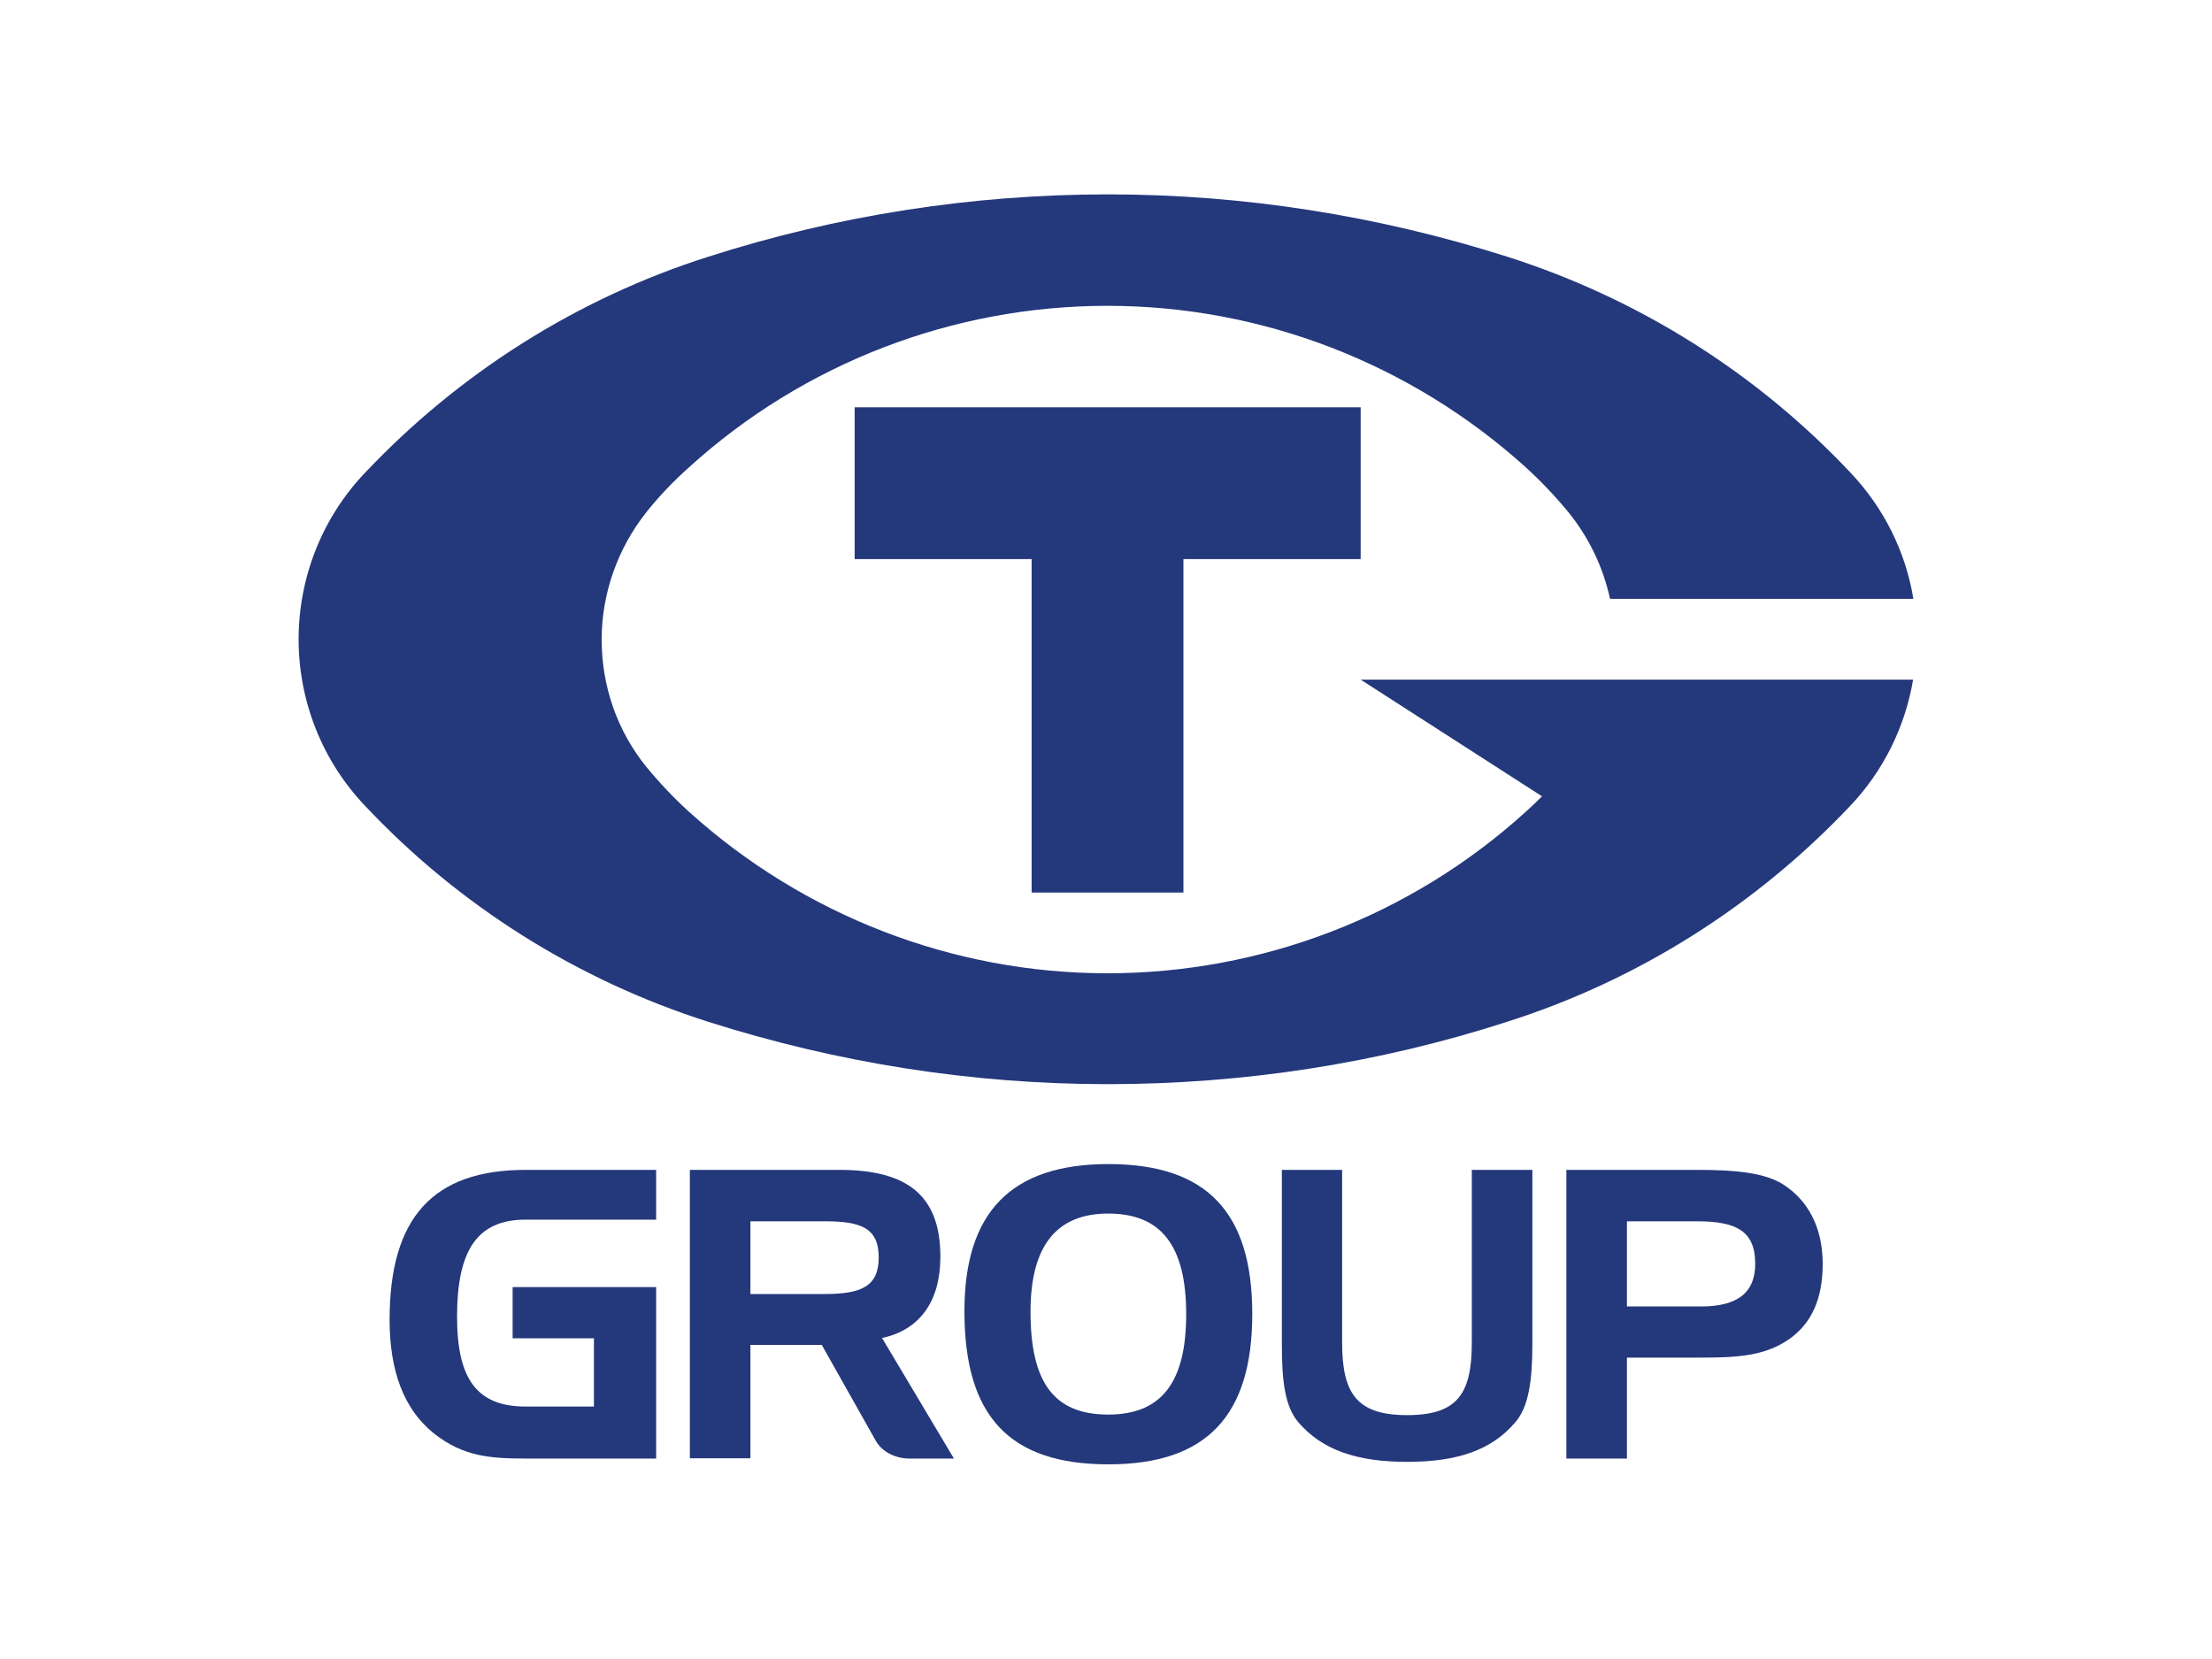
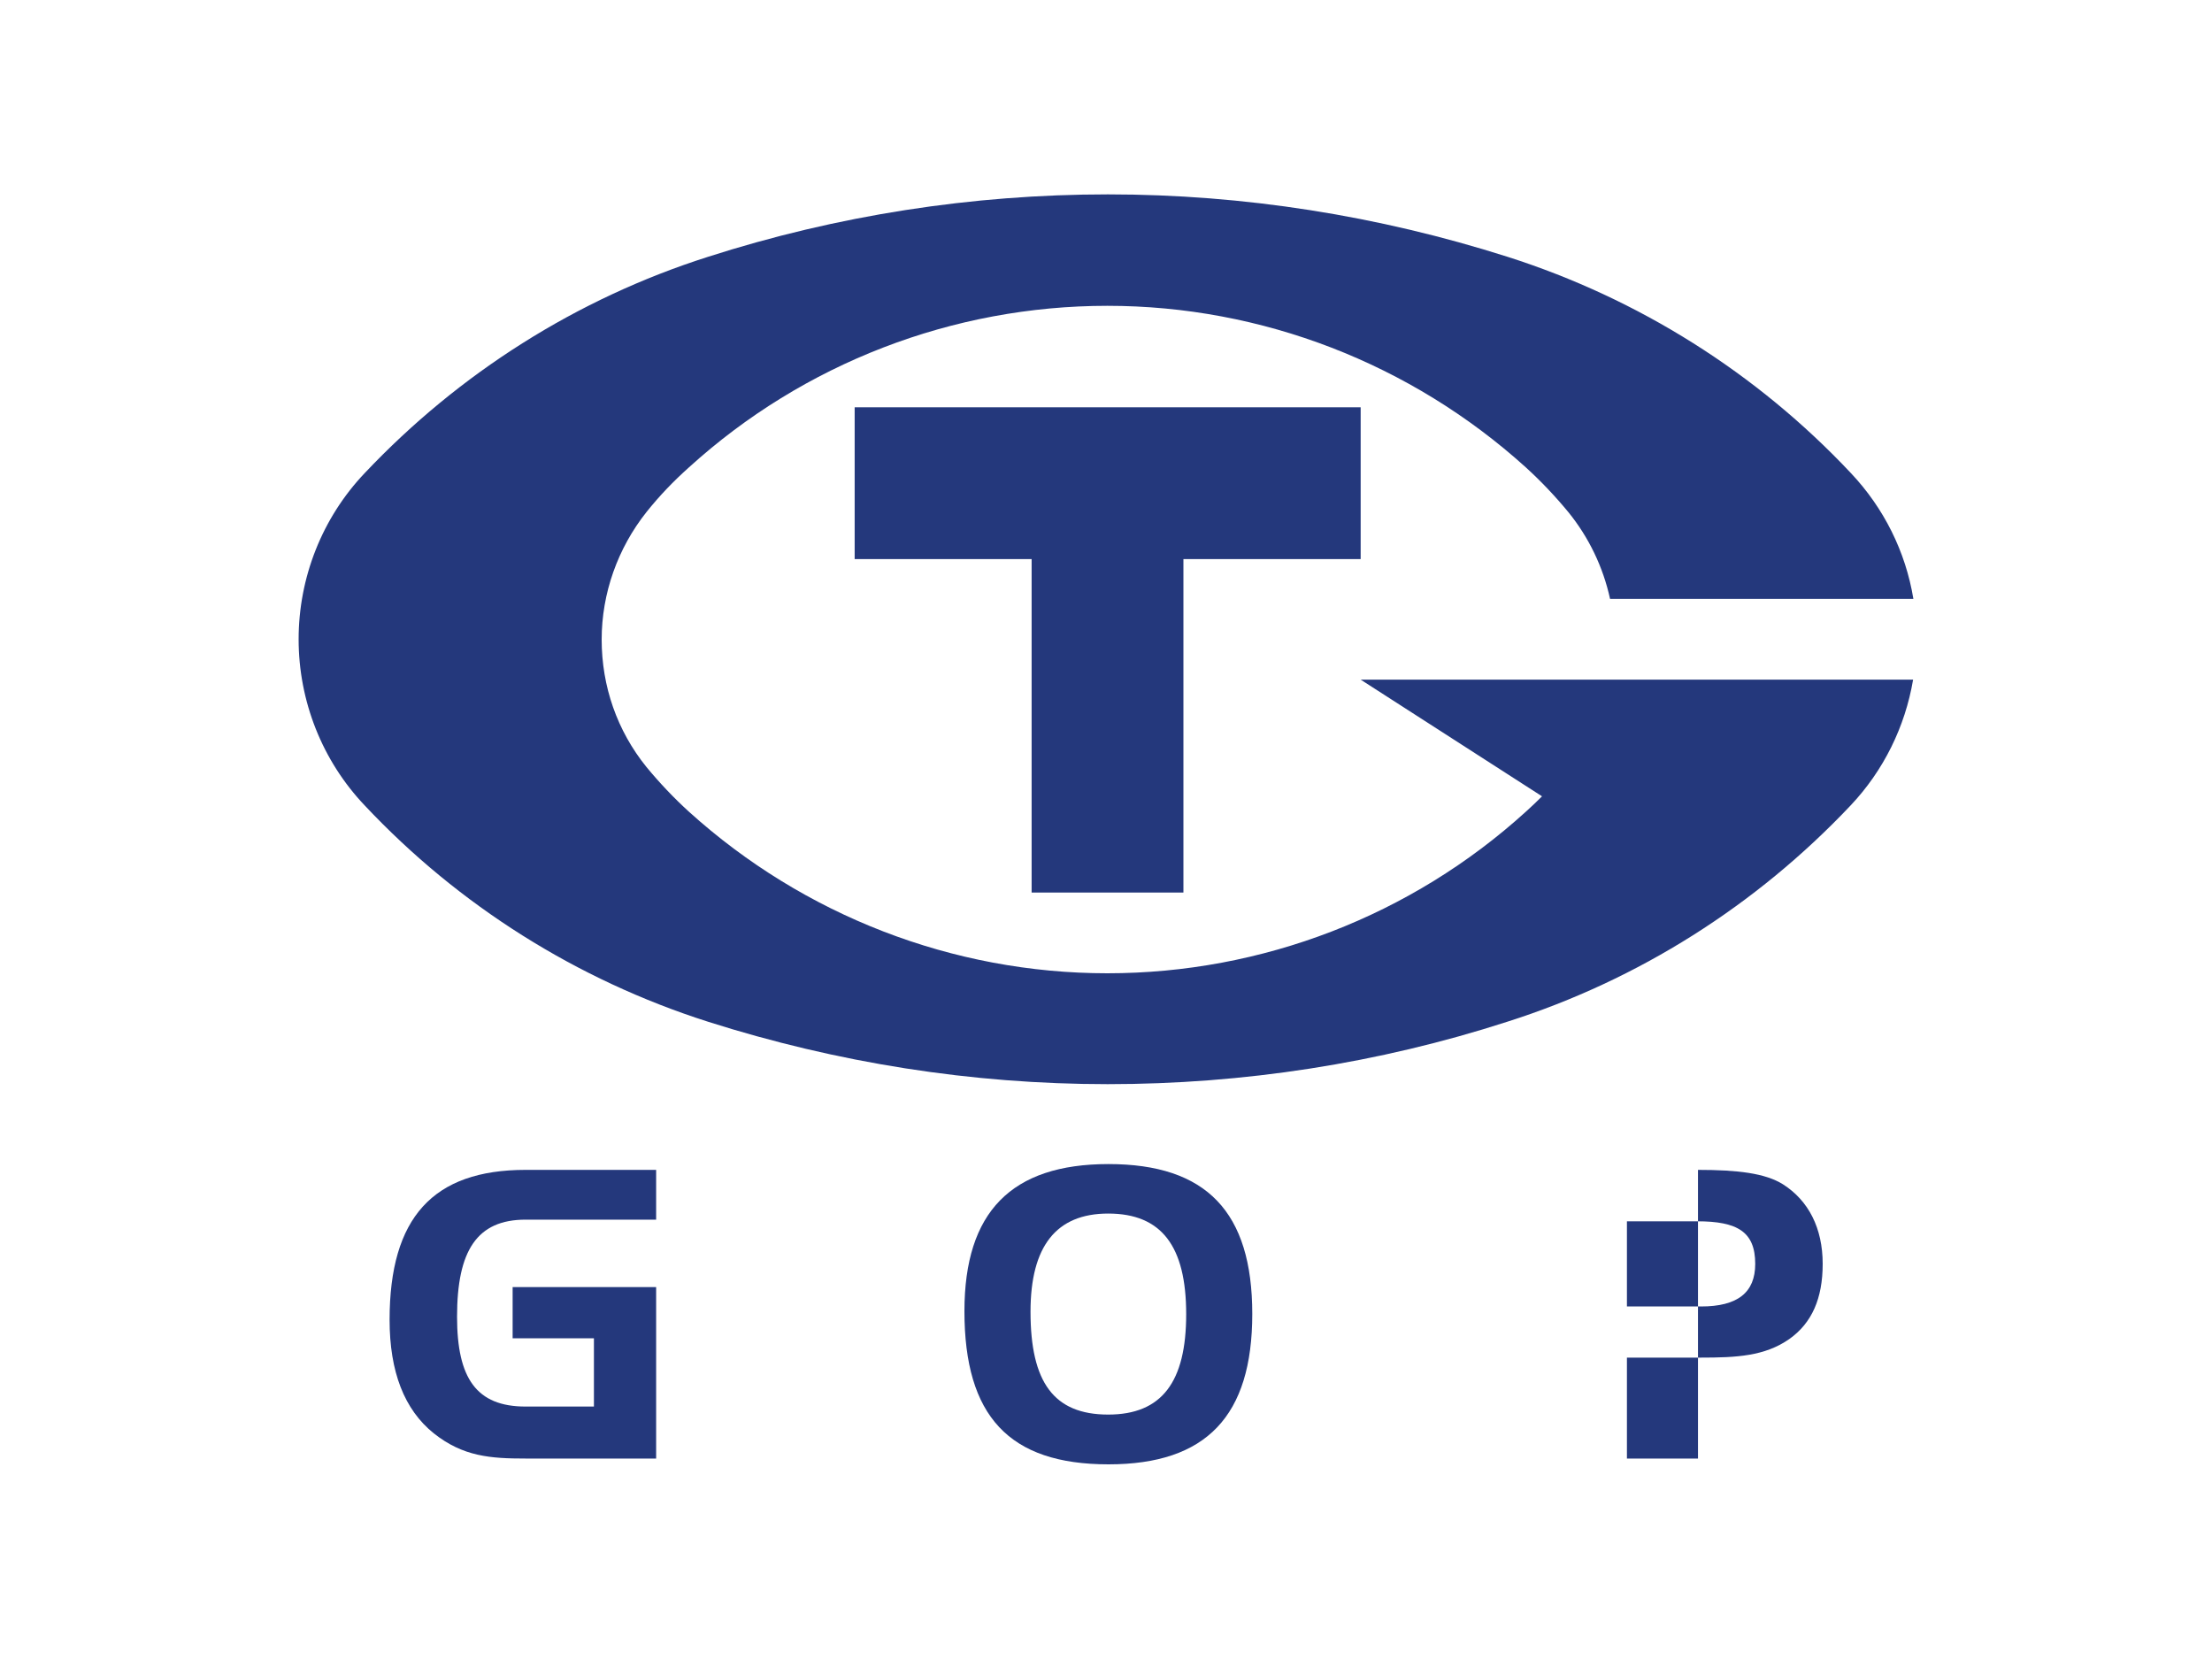
<svg xmlns="http://www.w3.org/2000/svg" version="1.1" id="レイヤー_1" x="0px" y="0px" viewBox="0 0 80 60" style="enable-background:new 0 0 80 60;" xml:space="preserve">
  <style type="text/css">
	.st0{fill:#24387C;}
</style>
  <g>
    <g>
      <path class="st0" d="M55.77,28.8c-0.2,0.2-0.38,0.37-0.59,0.56c-4.14,3.76-9.54,5.84-15.13,5.84s-10.98-2.09-15.13-5.84    c-0.55-0.5-1.07-1.05-1.54-1.62c-1.06-1.31-1.62-2.92-1.62-4.61c0-1.67,0.58-3.3,1.62-4.61c0.47-0.59,0.98-1.12,1.54-1.62    c4.14-3.76,9.54-5.84,15.13-5.84s10.98,2.09,15.13,5.84c0.55,0.5,1.07,1.05,1.54,1.62c0.74,0.91,1.26,1.99,1.51,3.14H69.2    c-0.28-1.71-1.07-3.29-2.26-4.55c-3.4-3.62-7.68-6.31-12.41-7.82c-4.68-1.49-9.55-2.26-14.46-2.26S30.27,7.79,25.6,9.29    c-4.74,1.51-9,4.21-12.41,7.82c-1.54,1.62-2.39,3.78-2.39,6.01s0.85,4.39,2.39,6.01c3.4,3.62,7.68,6.31,12.41,7.82    c4.68,1.49,9.55,2.26,14.46,2.26s9.79-0.75,14.46-2.26c4.74-1.51,9-4.21,12.41-7.82c1.19-1.26,1.97-2.84,2.26-4.55H49.21    L55.77,28.8z" />
      <polygon class="st0" points="42.8,32.28 42.8,20.22 49.21,20.22 49.21,14.73 30.91,14.73 30.91,20.22 37.31,20.22 37.31,32.28       " />
    </g>
    <g>
-       <path class="st0" d="M29.72,48.64h-2.58v4.1h-2.19V42.31h5.41c2.47,0,3.65,0.94,3.65,3.14c0,1.62-0.75,2.65-2.11,2.94l2.6,4.36    h-1.62c-0.51,0-1-0.26-1.21-0.65L29.72,48.64z M27.14,44.17v2.63h2.69c1.31,0,1.95-0.27,1.95-1.32c0-1.07-0.64-1.31-1.95-1.31    C29.83,44.17,27.14,44.17,27.14,44.17z" />
      <path class="st0" d="M18.54,46.55h5.19v6.2h-4.72c-1.27,0-2.26-0.07-3.32-0.91c-1.07-0.86-1.6-2.23-1.6-4.11    c0-3.69,1.57-5.42,4.92-5.42h4.72v1.8h-4.72c-1.76,0-2.48,1.12-2.48,3.51c0,2.23,0.7,3.25,2.48,3.25h2.47V48.4h-2.94L18.54,46.55    L18.54,46.55z" />
      <path class="st0" d="M40.09,42.1c3.54,0,5.2,1.73,5.2,5.42c0,3.69-1.66,5.44-5.2,5.44c-3.6,0-5.21-1.75-5.21-5.54    C34.88,43.83,36.58,42.1,40.09,42.1 M37.27,47.44c0,2.55,0.84,3.72,2.81,3.72c1.94,0,2.82-1.18,2.82-3.63    c0-2.46-0.89-3.64-2.82-3.64C38.2,43.89,37.27,45.07,37.27,47.44" />
-       <path class="st0" d="M48.54,48.56c0,1.85,0.54,2.62,2.35,2.62c1.82,0,2.34-0.77,2.34-2.62v-6.25h2.19v6.31    c0,1.34-0.14,2.26-0.61,2.81c-0.86,1.02-2.11,1.44-3.92,1.44c-1.82,0-3.08-0.43-3.94-1.44c-0.48-0.57-0.59-1.48-0.59-2.81v-6.31    h2.18V48.56z" />
-       <path class="st0" d="M61.41,42.31c1.43,0,2.43,0.12,3.07,0.52c0.93,0.59,1.44,1.59,1.44,2.88c0,1.25-0.39,2.14-1.21,2.72    c-0.89,0.62-1.91,0.67-3.21,0.67h-2.66v3.65h-2.19V42.31H61.41z M58.84,44.17v3.08h2.68c1.32,0,1.96-0.5,1.96-1.54    c0-1.16-0.64-1.54-2.1-1.54L58.84,44.17L58.84,44.17z" />
+       <path class="st0" d="M61.41,42.31c1.43,0,2.43,0.12,3.07,0.52c0.93,0.59,1.44,1.59,1.44,2.88c0,1.25-0.39,2.14-1.21,2.72    c-0.89,0.62-1.91,0.67-3.21,0.67h-2.66v3.65h-2.19H61.41z M58.84,44.17v3.08h2.68c1.32,0,1.96-0.5,1.96-1.54    c0-1.16-0.64-1.54-2.1-1.54L58.84,44.17L58.84,44.17z" />
    </g>
  </g>
</svg>